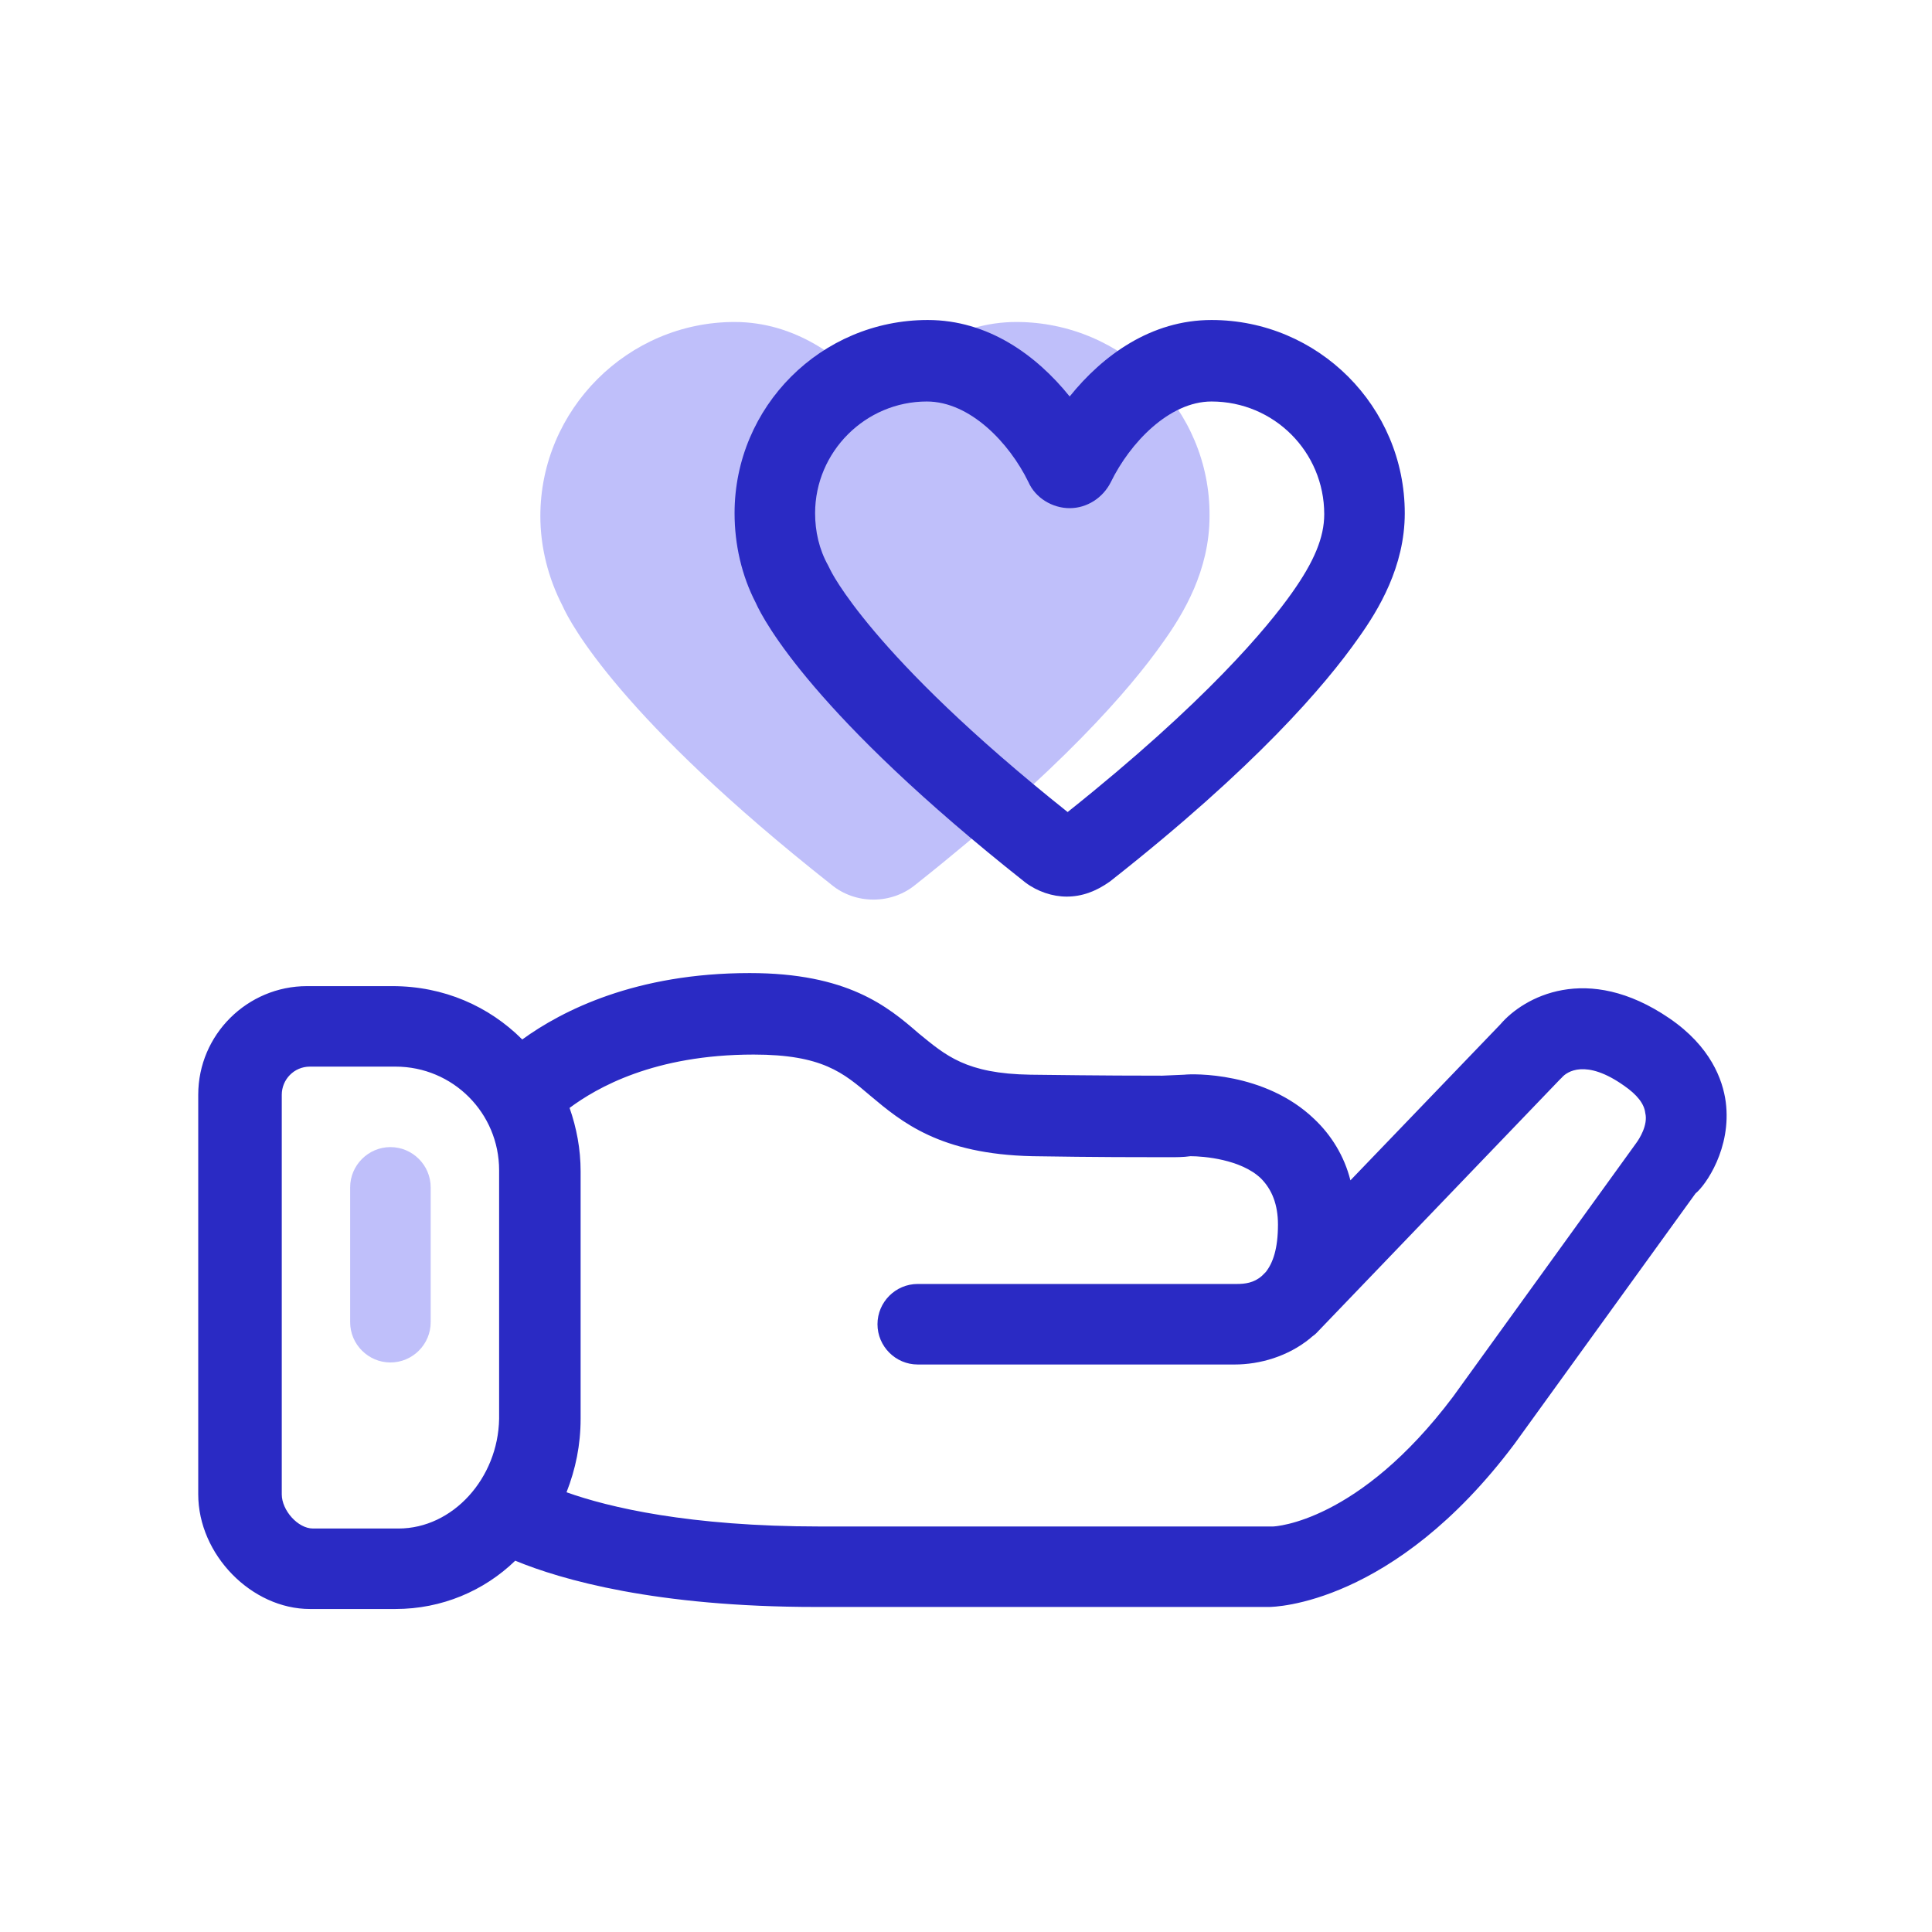
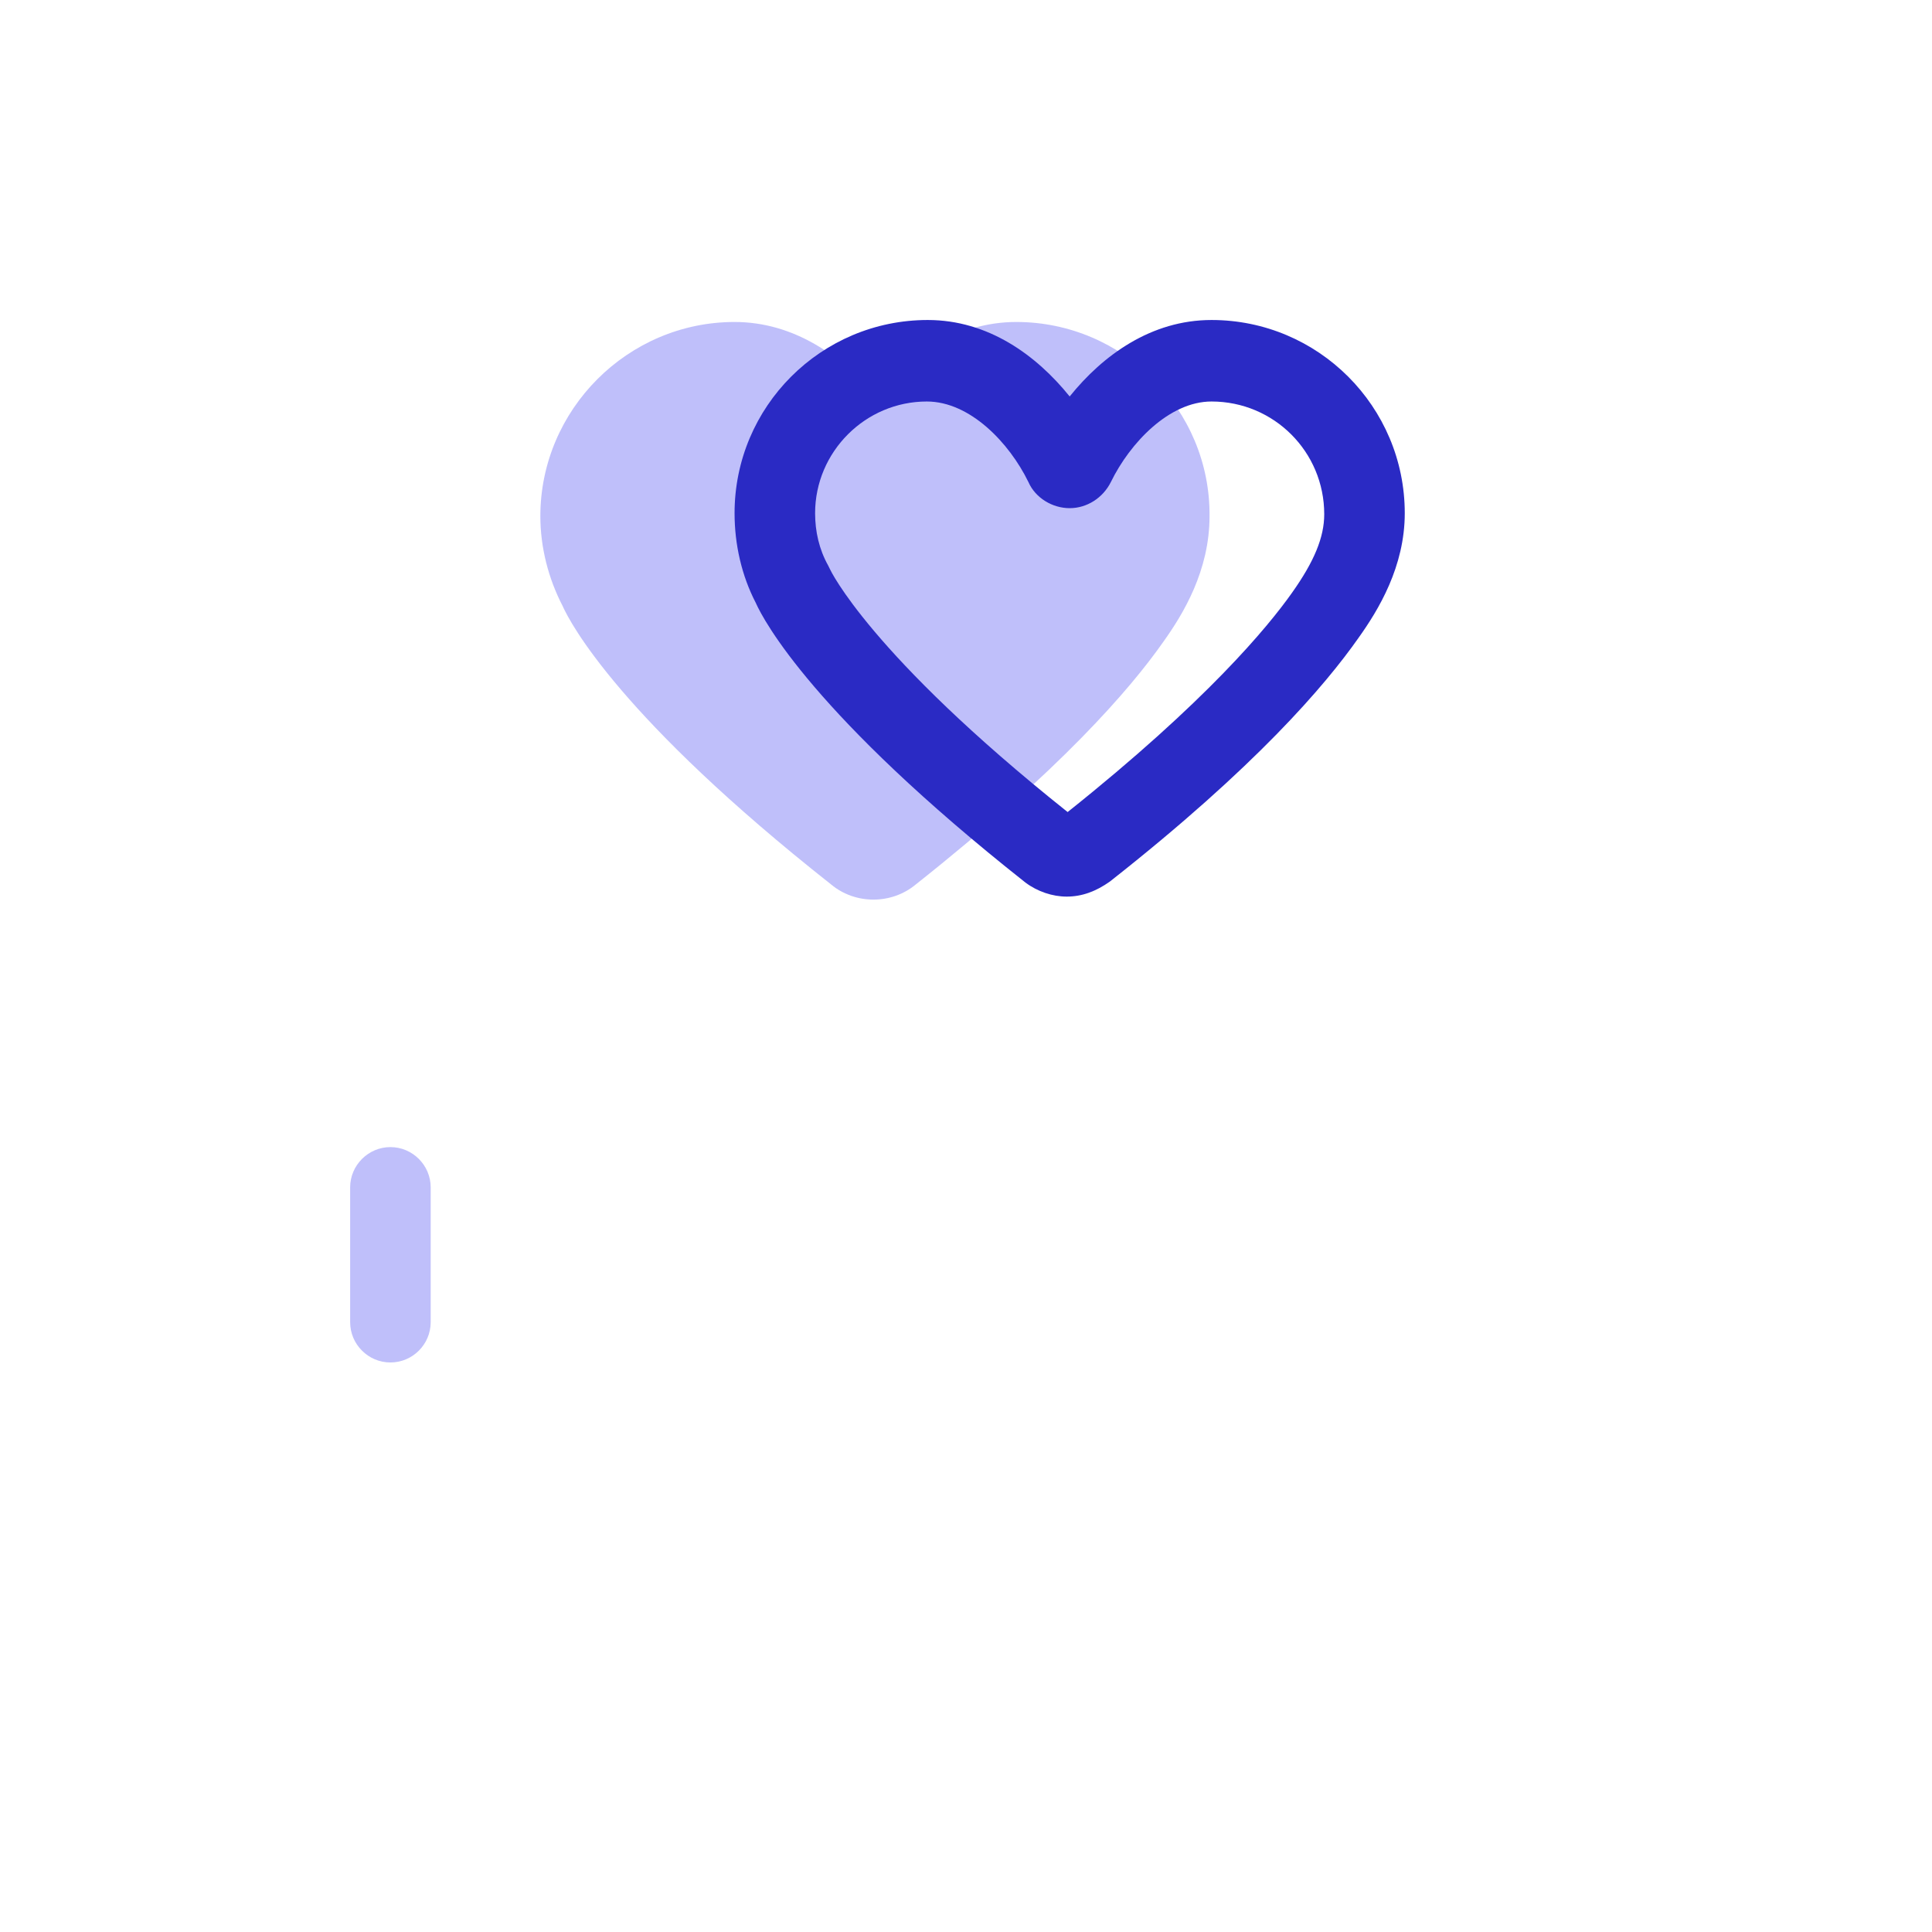
<svg xmlns="http://www.w3.org/2000/svg" width="38" height="38" viewBox="0 0 38 38" fill="none">
  <path d="M19.99 6.333C18.822 6.333 17.872 7.006 17.219 7.798C16.566 7.006 15.616 6.333 14.448 6.333C12.35 6.333 10.628 8.055 10.628 10.153C10.628 10.767 10.787 11.38 11.064 11.915C11.222 12.271 12.211 14.131 16.348 17.397C16.585 17.595 16.882 17.694 17.179 17.694C17.476 17.694 17.773 17.595 18.011 17.397C20.86 15.141 22.226 13.557 22.879 12.627C23.275 12.073 23.79 11.222 23.79 10.153C23.809 8.055 22.087 6.333 19.99 6.333Z" fill="#BFBFFA" />
  <path d="M7.679 22.562C7.244 22.562 6.887 22.919 6.887 23.354V26.006C6.887 26.442 7.244 26.798 7.679 26.798C8.115 26.798 8.471 26.442 8.471 26.006V23.354C8.471 22.919 8.115 22.562 7.679 22.562Z" fill="#BFBFFA" />
-   <path d="M33.943 21.672C33.884 21.236 33.646 20.583 32.835 20.029C31.212 18.921 29.965 19.614 29.51 20.148L26.561 23.216C26.442 22.741 26.185 22.325 25.848 22.008C24.879 21.078 23.454 21.118 23.295 21.138L22.86 21.157C22.484 21.157 21.752 21.157 20.267 21.138C19 21.118 18.605 20.762 18.07 20.326C17.457 19.792 16.665 19.139 14.745 19.139C12.509 19.139 11.064 19.871 10.272 20.445C9.619 19.792 8.729 19.396 7.719 19.396H6.037C4.869 19.396 3.899 20.346 3.899 21.533V29.391C3.899 30.578 4.948 31.647 6.096 31.647H7.779C8.689 31.647 9.52 31.291 10.134 30.697C11.044 31.073 12.905 31.607 16.052 31.607H24.958C25.057 31.607 27.412 31.568 29.787 28.401L33.349 23.473C33.547 23.315 34.062 22.582 33.943 21.672ZM7.838 30.064H6.156C5.859 30.064 5.542 29.707 5.542 29.391V21.533C5.542 21.236 5.78 20.979 6.096 20.979H7.779C8.907 20.979 9.817 21.89 9.817 23.018V27.906C9.797 29.074 8.907 30.064 7.838 30.064ZM32.182 22.483L28.58 27.471C26.719 29.945 25.076 30.024 25.037 30.024H16.131C13.558 30.024 11.974 29.648 11.143 29.351C11.321 28.896 11.42 28.421 11.42 27.906V23.038C11.42 22.602 11.341 22.186 11.203 21.791C11.737 21.395 12.865 20.742 14.824 20.742C16.17 20.742 16.586 21.098 17.12 21.553C17.734 22.068 18.486 22.701 20.307 22.741C21.554 22.761 22.464 22.761 22.979 22.761C23.137 22.761 23.276 22.761 23.414 22.741C23.671 22.741 24.404 22.8 24.799 23.176C25.017 23.394 25.136 23.691 25.136 24.087C25.136 24.561 25.037 24.839 24.898 25.017L24.819 25.096C24.661 25.235 24.483 25.254 24.324 25.254H18.05C17.615 25.254 17.259 25.61 17.259 26.046C17.259 26.481 17.615 26.838 18.05 26.838H24.285C24.78 26.838 25.334 26.679 25.769 26.323C25.809 26.283 25.848 26.264 25.888 26.224L30.677 21.236L30.717 21.197C30.816 21.078 31.192 20.821 31.944 21.355C32.202 21.533 32.34 21.712 32.36 21.89C32.419 22.127 32.241 22.404 32.182 22.483Z" fill="#2A2AC4" />
  <path d="M20.98 17.635C20.702 17.635 20.405 17.536 20.168 17.358C16.012 14.072 15.022 12.212 14.864 11.855C14.587 11.321 14.448 10.707 14.448 10.094C14.448 7.996 16.15 6.294 18.248 6.294C19.436 6.294 20.386 6.987 21.039 7.798C21.692 6.987 22.642 6.294 23.829 6.294C25.927 6.294 27.63 7.996 27.63 10.094C27.63 11.143 27.115 11.994 26.719 12.548C26.066 13.478 24.7 15.081 21.831 17.338C21.553 17.536 21.276 17.635 20.98 17.635ZM18.229 7.897C17.021 7.897 16.032 8.887 16.032 10.094C16.032 10.45 16.111 10.806 16.289 11.123L16.328 11.202C16.328 11.202 17.1 12.865 20.999 15.972C23.73 13.795 24.938 12.33 25.413 11.658C25.848 11.044 26.046 10.569 26.046 10.114C26.046 8.887 25.057 7.897 23.829 7.897C22.998 7.897 22.226 8.709 21.85 9.48C21.692 9.797 21.375 9.995 21.039 9.995C20.702 9.995 20.366 9.797 20.227 9.48C19.851 8.709 19.079 7.897 18.229 7.897Z" fill="#2A2AC4" />
</svg>